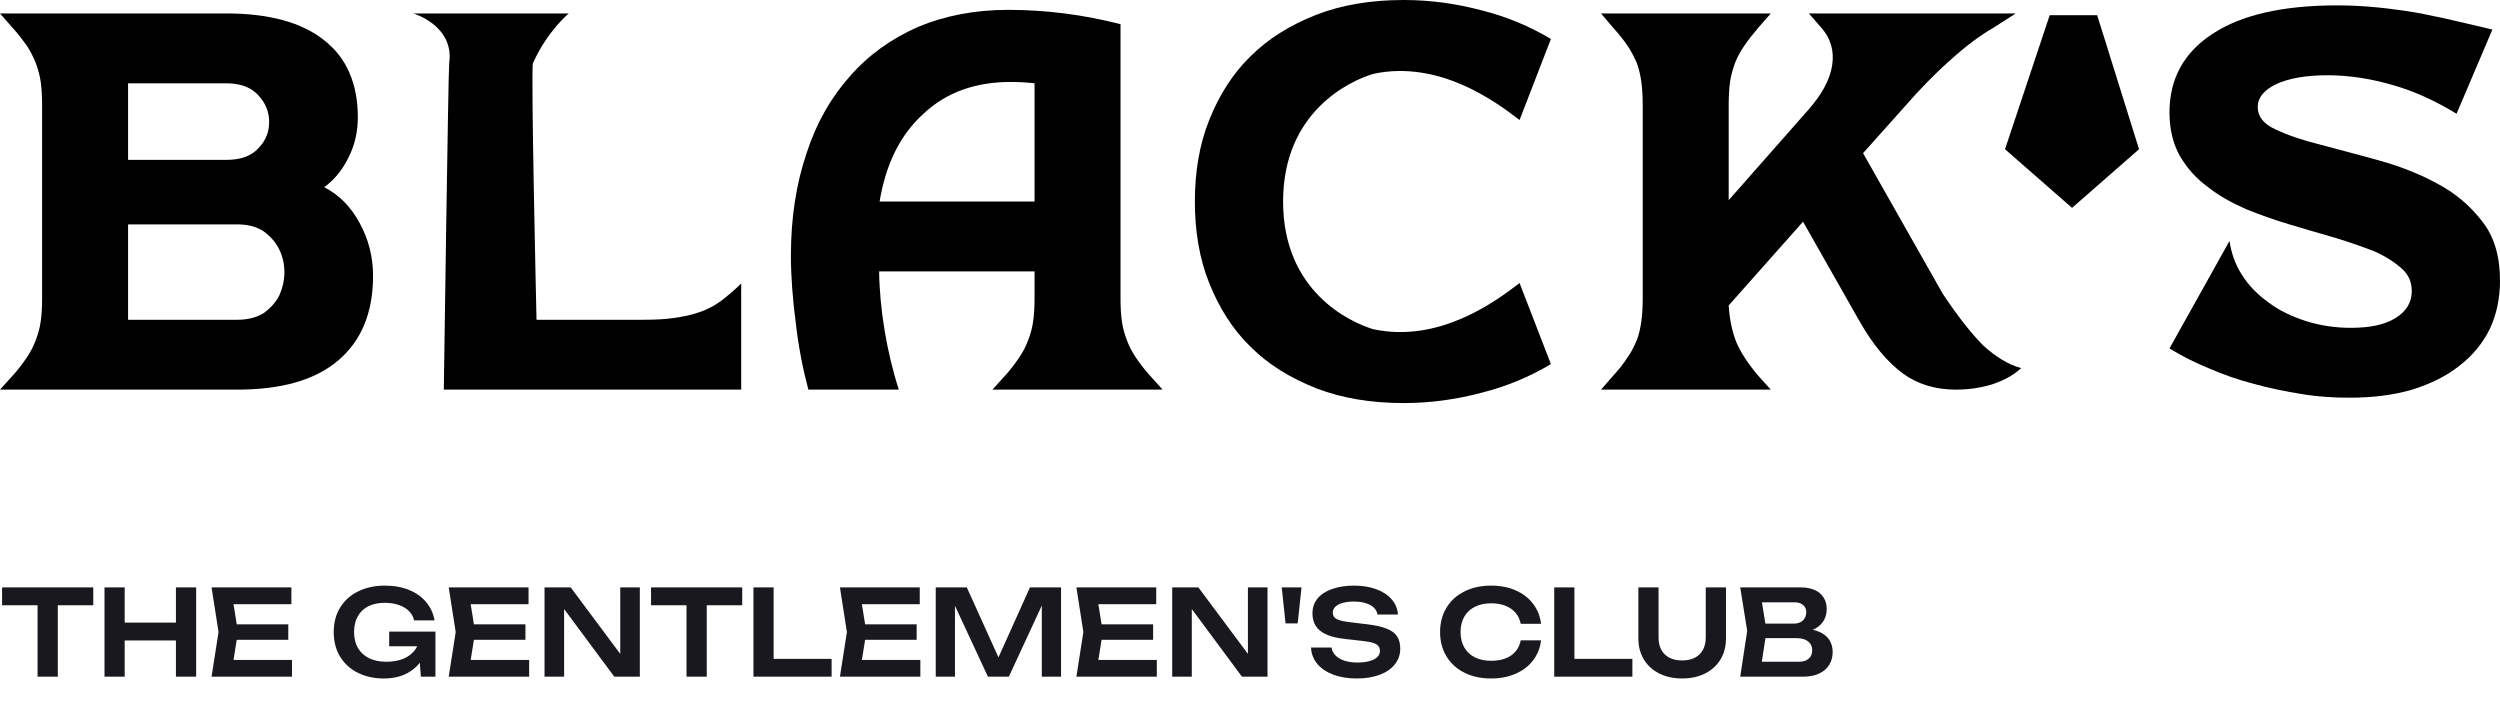
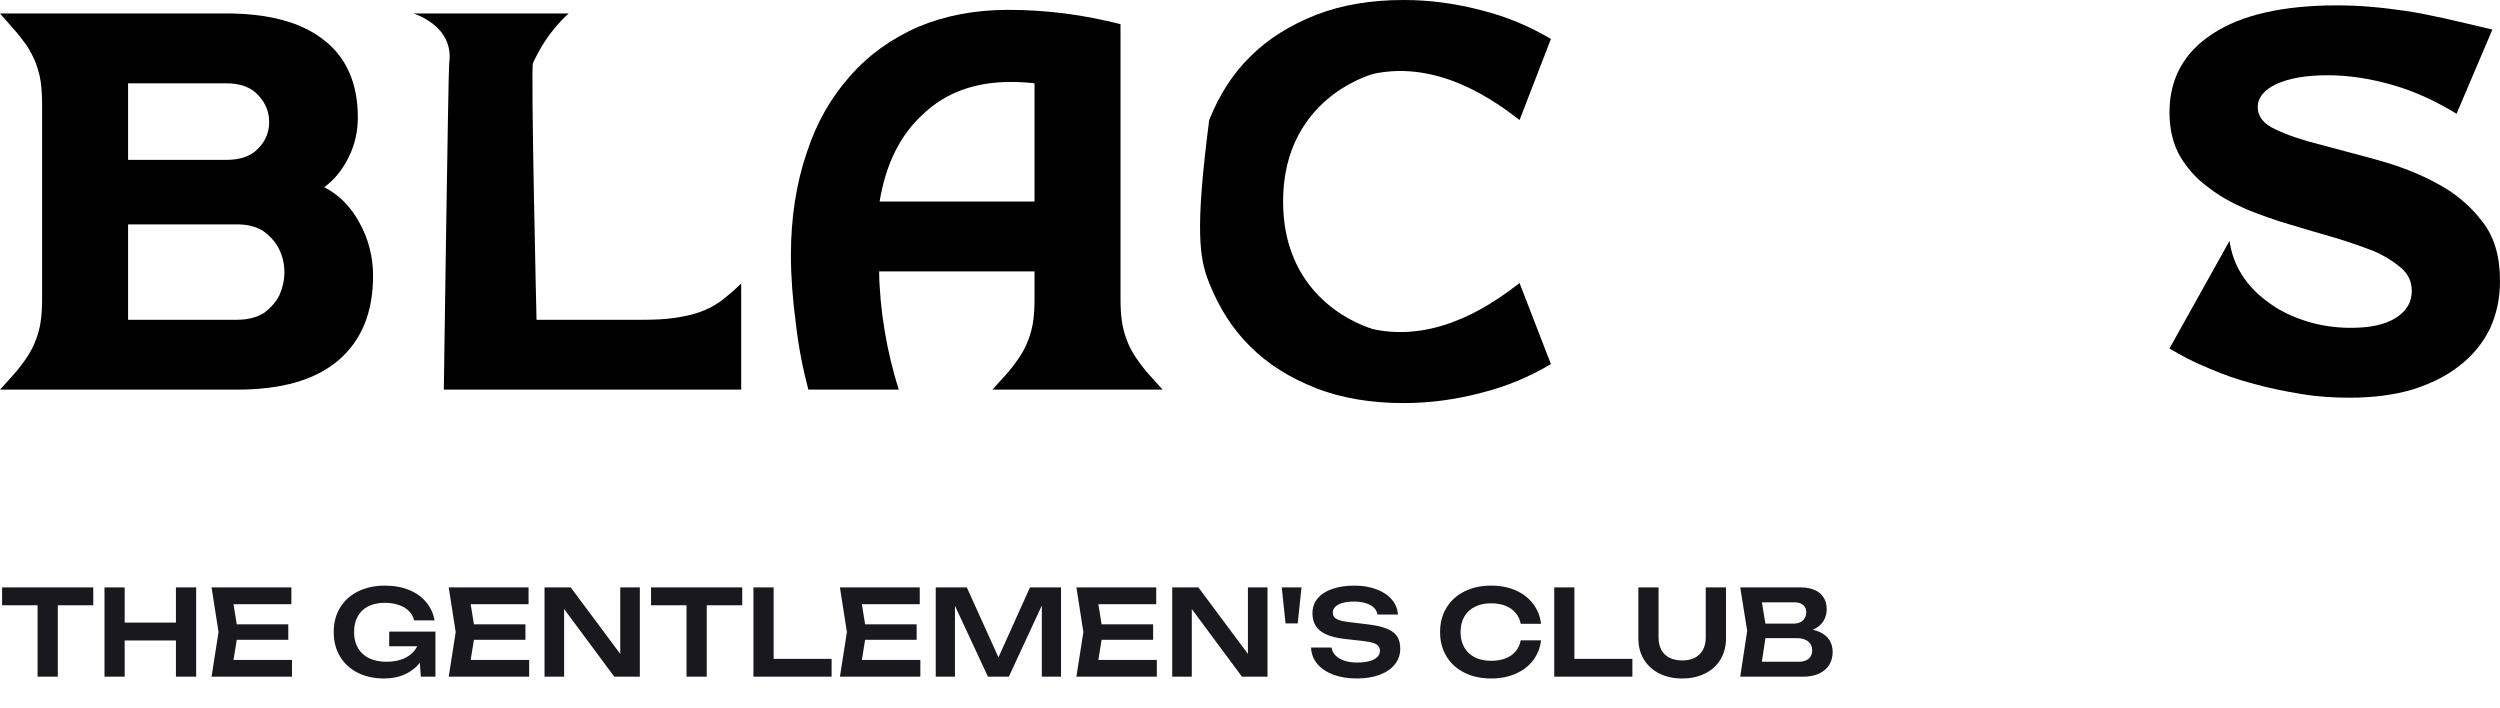
<svg xmlns="http://www.w3.org/2000/svg" width="399" height="113" viewBox="0 0 399 113" fill="none">
  <path d="M51.749 29.877C53.393 28.662 54.679 27.09 55.68 25.017C56.681 23.016 57.11 20.871 57.11 18.727C57.11 13.367 55.323 9.221 51.749 6.433C48.175 3.574 42.957 2.145 36.096 2.145H0L2.001 4.432C2.931 5.432 3.645 6.433 4.289 7.291C4.86 8.22 5.361 9.149 5.718 10.078C6.075 11.079 6.361 12.08 6.504 13.081C6.647 14.152 6.719 15.368 6.719 16.654V47.746C6.719 49.033 6.647 50.248 6.504 51.249C6.361 52.321 6.075 53.322 5.718 54.251C5.361 55.251 4.86 56.181 4.289 57.039C3.645 57.968 2.931 58.968 2.001 59.969L0 62.185H37.811C44.887 62.185 50.248 60.684 53.965 57.539C57.681 54.394 59.54 49.891 59.54 44.03C59.54 41.028 58.825 38.168 57.395 35.595C55.966 32.951 54.108 31.092 51.749 29.877ZM20.442 13.295H36.096C38.383 13.295 40.098 13.938 41.242 15.225C42.386 16.44 42.957 17.869 42.957 19.442C42.957 21.014 42.457 22.372 41.313 23.587C40.17 24.874 38.455 25.517 36.096 25.517H20.442V13.295ZM44.601 47.103C44.029 48.247 43.172 49.176 42.1 49.962C40.956 50.677 39.526 51.035 37.811 51.035H20.442V35.81H37.811C39.526 35.81 40.885 36.167 42.028 36.882C43.1 37.669 43.958 38.597 44.53 39.741C45.101 40.885 45.388 42.1 45.388 43.458C45.388 44.745 45.101 45.96 44.601 47.103Z" fill="black" />
  <path d="M111.646 49.819C110.431 50.248 109.073 50.534 107.572 50.748C106.143 50.963 104.427 51.035 102.569 51.035H85.629C85.629 51.035 84.7 11.008 85.057 10.078C87.416 4.861 90.775 2.145 90.775 2.145H65.973C65.973 2.145 72.549 4.074 71.691 10.078C71.548 11.079 70.833 62.185 70.833 62.185H118.294V45.245C117.222 46.317 116.078 47.246 115.077 48.032C114.005 48.819 112.861 49.391 111.646 49.819Z" fill="black" />
  <path d="M181.266 57.038C180.693 56.18 180.193 55.251 179.836 54.251C179.478 53.321 179.192 52.321 179.05 51.248C178.907 50.248 178.835 49.032 178.835 47.746V3.86C172.974 2.359 167.041 1.572 160.895 1.572C155.606 1.572 150.817 2.502 146.528 4.288C142.311 6.147 138.666 8.72 135.663 12.151C132.662 15.51 130.303 19.584 128.73 24.445C127.086 29.305 126.229 34.737 126.229 40.741C126.229 44.172 126.515 47.817 127.015 51.606C127.444 55.394 128.158 58.968 129.016 62.184H143.455C141.524 56.252 140.381 49.247 140.309 43.315H165.112V47.746C165.112 49.032 165.04 50.248 164.897 51.248C164.754 52.321 164.468 53.321 164.111 54.251C163.754 55.251 163.253 56.18 162.682 57.038C162.038 57.967 161.323 58.968 160.394 59.968L158.393 62.184H185.554L183.553 59.968C182.623 58.968 181.909 57.967 181.266 57.038ZM165.112 32.164H140.381C141.382 26.16 143.669 21.514 147.386 18.155C151.031 14.724 155.677 13.08 161.323 13.08C162.61 13.08 163.825 13.152 165.112 13.295V32.164Z" fill="black" />
-   <path d="M219.149 11.794C229.727 9.507 238.805 16.297 242.522 19.156L247.525 6.218C244.165 4.217 240.449 2.644 236.446 1.644C232.372 0.572 228.298 0 224.009 0C218.791 0 214.145 0.786 210.071 2.359C205.926 4.003 202.424 6.147 199.564 9.006C196.705 11.794 194.561 15.225 192.989 19.156C191.416 23.087 190.701 27.447 190.701 32.164C190.701 36.882 191.416 41.242 192.989 45.173C194.561 49.104 196.705 52.535 199.564 55.323C202.424 58.182 205.926 60.326 210.071 61.97C214.145 63.542 218.791 64.329 224.009 64.329C228.298 64.329 232.372 63.757 236.446 62.685C240.449 61.684 244.165 60.112 247.525 58.11L242.522 45.173C238.805 48.032 229.727 54.822 219.149 52.535C215.361 51.391 204.782 46.459 204.782 32.164C204.782 17.869 215.361 12.937 219.149 11.794Z" fill="black" />
-   <path d="M310.065 46.889L297.342 24.445L303.989 17.012C306.348 14.296 308.778 11.794 311.208 9.65C313.638 7.434 315.926 5.718 318.142 4.432L321.715 2.145H288.693L290.694 4.432C292.196 6.147 292.767 8.149 292.41 10.436C292.053 12.723 290.766 15.082 288.622 17.512L275.899 31.95V16.654C275.899 15.368 275.97 14.152 276.113 13.081C276.256 12.08 276.542 11.079 276.9 10.078C277.257 9.149 277.758 8.22 278.401 7.291C278.973 6.433 279.759 5.432 280.616 4.432L282.618 2.145H255.528L257.458 4.432C258.387 5.432 259.173 6.433 259.746 7.291C260.389 8.22 260.818 9.149 261.246 10.078C261.604 11.079 261.818 12.08 261.961 13.081C262.104 14.152 262.176 15.368 262.176 16.654V47.746C262.176 49.033 262.104 50.248 261.961 51.249C261.818 52.321 261.604 53.322 261.246 54.251C260.818 55.251 260.389 56.181 259.746 57.039C259.173 57.968 258.387 58.968 257.458 59.969L255.528 62.185H282.618L280.616 59.969C278.973 58.039 277.829 56.252 277.114 54.608C276.471 52.964 276.042 51.035 275.899 48.747L287.764 35.381L296.77 51.249C298.914 55.037 301.273 57.825 303.703 59.612C306.062 61.327 308.921 62.185 312.138 62.185C314.211 62.185 316.14 61.899 317.999 61.327C319.857 60.684 321.358 59.897 322.573 58.754C320.5 58.182 318.427 56.895 316.498 55.108C314.639 53.25 312.495 50.534 310.065 46.889Z" fill="black" />
+   <path d="M219.149 11.794C229.727 9.507 238.805 16.297 242.522 19.156L247.525 6.218C244.165 4.217 240.449 2.644 236.446 1.644C232.372 0.572 228.298 0 224.009 0C218.791 0 214.145 0.786 210.071 2.359C205.926 4.003 202.424 6.147 199.564 9.006C196.705 11.794 194.561 15.225 192.989 19.156C190.701 36.882 191.416 41.242 192.989 45.173C194.561 49.104 196.705 52.535 199.564 55.323C202.424 58.182 205.926 60.326 210.071 61.97C214.145 63.542 218.791 64.329 224.009 64.329C228.298 64.329 232.372 63.757 236.446 62.685C240.449 61.684 244.165 60.112 247.525 58.11L242.522 45.173C238.805 48.032 229.727 54.822 219.149 52.535C215.361 51.391 204.782 46.459 204.782 32.164C204.782 17.869 215.361 12.937 219.149 11.794Z" fill="black" />
  <path d="M396.14 35.31C394.211 32.809 391.852 30.808 388.993 29.306C386.134 27.734 382.989 26.519 379.629 25.59C376.342 24.66 373.196 23.874 370.338 23.088C367.478 22.373 365.12 21.587 363.19 20.658C361.26 19.8 360.331 18.585 360.331 17.084C360.331 15.583 361.331 14.368 363.261 13.438C365.263 12.509 367.979 12.009 371.481 12.009C374.984 12.009 378.486 12.581 381.917 13.582C385.419 14.582 388.778 16.155 392.067 18.156L397.784 4.719C394.997 4.075 392.424 3.432 390.136 2.932C387.849 2.431 385.776 2.003 383.775 1.717C381.774 1.431 379.987 1.216 378.2 1.073C376.485 0.93 374.698 0.859 372.982 0.859C364.405 0.859 357.758 2.36 353.183 5.362C348.537 8.364 346.25 12.581 346.25 17.942C346.25 20.658 346.822 22.945 347.894 24.875C349.037 26.805 350.467 28.449 352.326 29.807C354.112 31.236 356.185 32.38 358.472 33.381C360.76 34.31 363.19 35.167 365.62 35.883C368.05 36.597 370.409 37.312 372.697 37.955C375.055 38.67 377.056 39.385 378.915 40.099C380.701 40.886 382.131 41.815 383.275 42.816C384.418 43.816 384.919 45.031 384.919 46.461C384.919 48.248 384.061 49.677 382.346 50.749C380.63 51.822 378.271 52.322 375.198 52.322C372.697 52.322 370.338 51.964 368.05 51.25C365.834 50.535 363.833 49.606 362.118 48.319C360.331 47.033 358.901 45.603 357.829 43.888C356.757 42.244 356.114 40.385 355.828 38.456L346.25 55.61C348.108 56.753 350.181 57.826 352.468 58.755C354.756 59.755 357.186 60.613 359.688 61.257C362.261 61.971 364.762 62.472 367.407 62.9C369.98 63.329 372.553 63.472 374.984 63.472C378.7 63.472 382.06 63.043 384.99 62.185C387.921 61.257 390.422 60.041 392.495 58.397C394.64 56.753 396.212 54.824 397.356 52.536C398.428 50.249 399 47.676 399 44.817C399 40.886 398.071 37.74 396.14 35.31Z" fill="black" />
-   <path d="M334.708 2.426H327.132L320.002 23.817L330.697 33.175L341.392 23.817L334.708 2.426Z" fill="black" />
  <path d="M5.995 95.194H9.225V108H5.995V95.194ZM0.333 93.75H14.886V96.6H0.333V93.75ZM16.678 93.75H19.898V108H16.678V93.75ZM28.078 93.75H31.308V108H28.078V93.75ZM18.454 99.365H29.493V102.214H18.454V99.365ZM46.011 99.64V102.11H35.817V99.64H46.011ZM37.983 100.875L37.014 106.917L35.618 105.321H46.6V108H33.765L34.877 100.875L33.765 93.75H46.505V96.429H35.618L37.014 94.833L37.983 100.875ZM68.366 101.815C68.328 103.012 68.027 104.102 67.464 105.083C66.906 106.059 66.096 106.838 65.032 107.42C63.974 107.997 62.711 108.285 61.241 108.285C59.734 108.285 58.372 107.991 57.156 107.401C55.947 106.806 54.993 105.948 54.297 104.827C53.606 103.706 53.261 102.389 53.261 100.875C53.261 99.355 53.613 98.038 54.316 96.923C55.019 95.802 55.984 94.947 57.213 94.358C58.448 93.763 59.848 93.465 61.412 93.465C62.882 93.465 64.183 93.699 65.317 94.168C66.45 94.637 67.359 95.292 68.043 96.135C68.734 96.971 69.171 97.93 69.354 99.013H66.096C65.963 98.437 65.684 97.939 65.26 97.522C64.842 97.097 64.3 96.774 63.635 96.552C62.977 96.325 62.236 96.21 61.412 96.21C60.405 96.21 59.534 96.391 58.8 96.752C58.071 97.113 57.508 97.645 57.109 98.348C56.71 99.045 56.51 99.887 56.51 100.875C56.51 101.876 56.719 102.731 57.137 103.44C57.562 104.149 58.16 104.691 58.933 105.064C59.705 105.432 60.62 105.615 61.678 105.615C62.691 105.615 63.588 105.457 64.367 105.14C65.146 104.817 65.76 104.358 66.21 103.763C66.659 103.168 66.909 102.471 66.96 101.673L68.366 101.815ZM62.115 103.145V100.808H69.497V108H67.169L66.742 102.224L67.407 103.145H62.115ZM83.862 99.64V102.11H73.669V99.64H83.862ZM75.835 100.875L74.866 106.917L73.469 105.321H84.451V108H71.617L72.728 100.875L71.617 93.75H84.356V96.429H73.469L74.866 94.833L75.835 100.875ZM100.112 105.862L98.991 106.043V93.75H102.117V108H98.041L88.931 95.716L90.033 95.536V108H86.907V93.75H91.087L100.112 105.862ZM109.567 95.194H112.797V108H109.567V95.194ZM103.905 93.75H118.459V96.6H103.905V93.75ZM123.471 93.75V106.565L122.027 105.15H132.724V108H120.25V93.75H123.471ZM146.299 99.64V102.11H136.105V99.64H146.299ZM138.271 100.875L137.302 106.917L135.906 105.321H146.888V108H134.053L135.165 100.875L134.053 93.75H146.793V96.429H135.906L137.302 94.833L138.271 100.875ZM169.341 93.75V108H166.273V94.833L167.08 94.9L161.01 108H157.675L151.595 94.928L152.412 94.862V108H149.344V93.75H154.303L160.05 106.451H158.663L164.382 93.75H169.341ZM184.039 99.64V102.11H173.845V99.64H184.039ZM176.011 100.875L175.042 106.917L173.646 105.321H184.628V108H171.793L172.905 100.875L171.793 93.75H184.533V96.429H173.646L175.042 94.833L176.011 100.875ZM200.289 105.862L199.168 106.043V93.75H202.294V108H198.218L189.108 95.716L190.21 95.536V108H187.084V93.75H191.264L200.289 105.862ZM204.566 93.75H207.72L207.112 99.498H205.174L204.566 93.75ZM212.517 103.345C212.586 103.826 212.795 104.247 213.144 104.608C213.498 104.969 213.97 105.248 214.559 105.444C215.148 105.641 215.829 105.739 216.602 105.739C217.349 105.739 217.995 105.666 218.54 105.52C219.084 105.375 219.502 105.163 219.794 104.884C220.091 104.605 220.24 104.276 220.24 103.896C220.24 103.579 220.158 103.32 219.993 103.117C219.828 102.908 219.556 102.74 219.176 102.613C218.796 102.487 218.27 102.385 217.599 102.309L214.73 101.986C213.501 101.853 212.501 101.619 211.728 101.283C210.955 100.941 210.385 100.492 210.018 99.934C209.651 99.377 209.467 98.696 209.467 97.892C209.467 96.974 209.739 96.182 210.284 95.517C210.835 94.852 211.614 94.345 212.621 93.997C213.628 93.642 214.803 93.465 216.146 93.465C217.457 93.465 218.628 93.658 219.661 94.044C220.699 94.424 221.519 94.966 222.121 95.669C222.723 96.366 223.052 97.17 223.109 98.082H219.841C219.784 97.664 219.597 97.3 219.281 96.99C218.964 96.679 218.53 96.439 217.979 96.267C217.434 96.097 216.801 96.011 216.079 96.011C215.395 96.011 214.8 96.081 214.293 96.22C213.793 96.359 213.403 96.562 213.125 96.828C212.852 97.094 212.716 97.407 212.716 97.769C212.716 98.06 212.792 98.3 212.944 98.49C213.102 98.68 213.359 98.839 213.714 98.966C214.075 99.092 214.562 99.194 215.177 99.269L218.15 99.63C219.48 99.782 220.528 100.014 221.295 100.324C222.067 100.628 222.625 101.036 222.967 101.549C223.309 102.062 223.48 102.724 223.48 103.535C223.48 104.479 223.191 105.311 222.615 106.033C222.039 106.755 221.225 107.313 220.174 107.705C219.129 108.092 217.919 108.285 216.545 108.285C215.139 108.285 213.888 108.082 212.792 107.677C211.703 107.265 210.848 106.686 210.227 105.938C209.613 105.191 209.283 104.327 209.239 103.345H212.517ZM245.949 102.195C245.809 103.399 245.388 104.463 244.685 105.387C243.988 106.306 243.061 107.018 241.902 107.525C240.749 108.032 239.444 108.285 237.988 108.285C236.379 108.285 234.957 107.978 233.722 107.363C232.487 106.743 231.531 105.872 230.853 104.751C230.175 103.63 229.837 102.338 229.837 100.875C229.837 99.412 230.175 98.12 230.853 96.999C231.531 95.878 232.487 95.01 233.722 94.396C234.957 93.775 236.379 93.465 237.988 93.465C239.444 93.465 240.749 93.718 241.902 94.225C243.061 94.732 243.988 95.447 244.685 96.372C245.388 97.29 245.809 98.351 245.949 99.555H242.709C242.576 98.877 242.301 98.294 241.883 97.806C241.465 97.312 240.923 96.936 240.258 96.676C239.593 96.416 238.833 96.287 237.978 96.287C236.984 96.287 236.119 96.473 235.385 96.847C234.65 97.214 234.086 97.743 233.694 98.433C233.301 99.124 233.105 99.938 233.105 100.875C233.105 101.812 233.301 102.626 233.694 103.316C234.086 104.007 234.65 104.539 235.385 104.912C236.119 105.28 236.984 105.463 237.978 105.463C238.846 105.463 239.609 105.337 240.268 105.083C240.933 104.83 241.471 104.46 241.883 103.972C242.301 103.478 242.576 102.886 242.709 102.195H245.949ZM251.275 93.75V106.565L249.831 105.15H260.528V108H248.055V93.75H251.275ZM264.704 101.758C264.704 102.506 264.85 103.155 265.141 103.706C265.439 104.251 265.87 104.672 266.433 104.969C267.003 105.261 267.684 105.406 268.476 105.406C269.274 105.406 269.952 105.261 270.509 104.969C271.073 104.672 271.5 104.251 271.791 103.706C272.089 103.155 272.238 102.506 272.238 101.758V93.75H275.468V101.901C275.468 103.161 275.177 104.276 274.594 105.245C274.011 106.208 273.191 106.955 272.133 107.487C271.076 108.019 269.857 108.285 268.476 108.285C267.095 108.285 265.876 108.019 264.818 107.487C263.761 106.955 262.941 106.208 262.358 105.245C261.775 104.276 261.484 103.161 261.484 101.901V93.75H264.704V101.758ZM287.64 100.333C288.723 100.352 289.625 100.52 290.347 100.837C291.075 101.154 291.614 101.587 291.962 102.138C292.317 102.683 292.494 103.32 292.494 104.048C292.494 104.821 292.314 105.505 291.953 106.1C291.592 106.695 291.053 107.161 290.338 107.496C289.628 107.832 288.767 108 287.754 108H277.741L278.852 100.685L277.741 93.75H287.393C288.267 93.75 289.014 93.889 289.635 94.168C290.255 94.44 290.727 94.839 291.05 95.365C291.379 95.884 291.544 96.502 291.544 97.218C291.544 97.838 291.402 98.418 291.117 98.956C290.832 99.488 290.376 99.938 289.749 100.305C289.122 100.672 288.324 100.897 287.355 100.979L287.64 100.333ZM280.952 107.192L279.707 105.615H287.079C287.757 105.615 288.282 105.457 288.656 105.14C289.036 104.817 289.226 104.365 289.226 103.782C289.226 103.18 289.008 102.708 288.571 102.366C288.134 102.018 287.507 101.844 286.69 101.844H280.676V99.526H286.3C286.68 99.526 287.019 99.453 287.317 99.308C287.621 99.162 287.855 98.95 288.02 98.671C288.191 98.392 288.276 98.063 288.276 97.683C288.276 97.385 288.203 97.119 288.058 96.885C287.918 96.651 287.706 96.467 287.421 96.334C287.142 96.201 286.813 96.135 286.433 96.135H279.717L280.952 94.558L281.94 100.685L280.952 107.192Z" fill="#18181E" />
</svg>